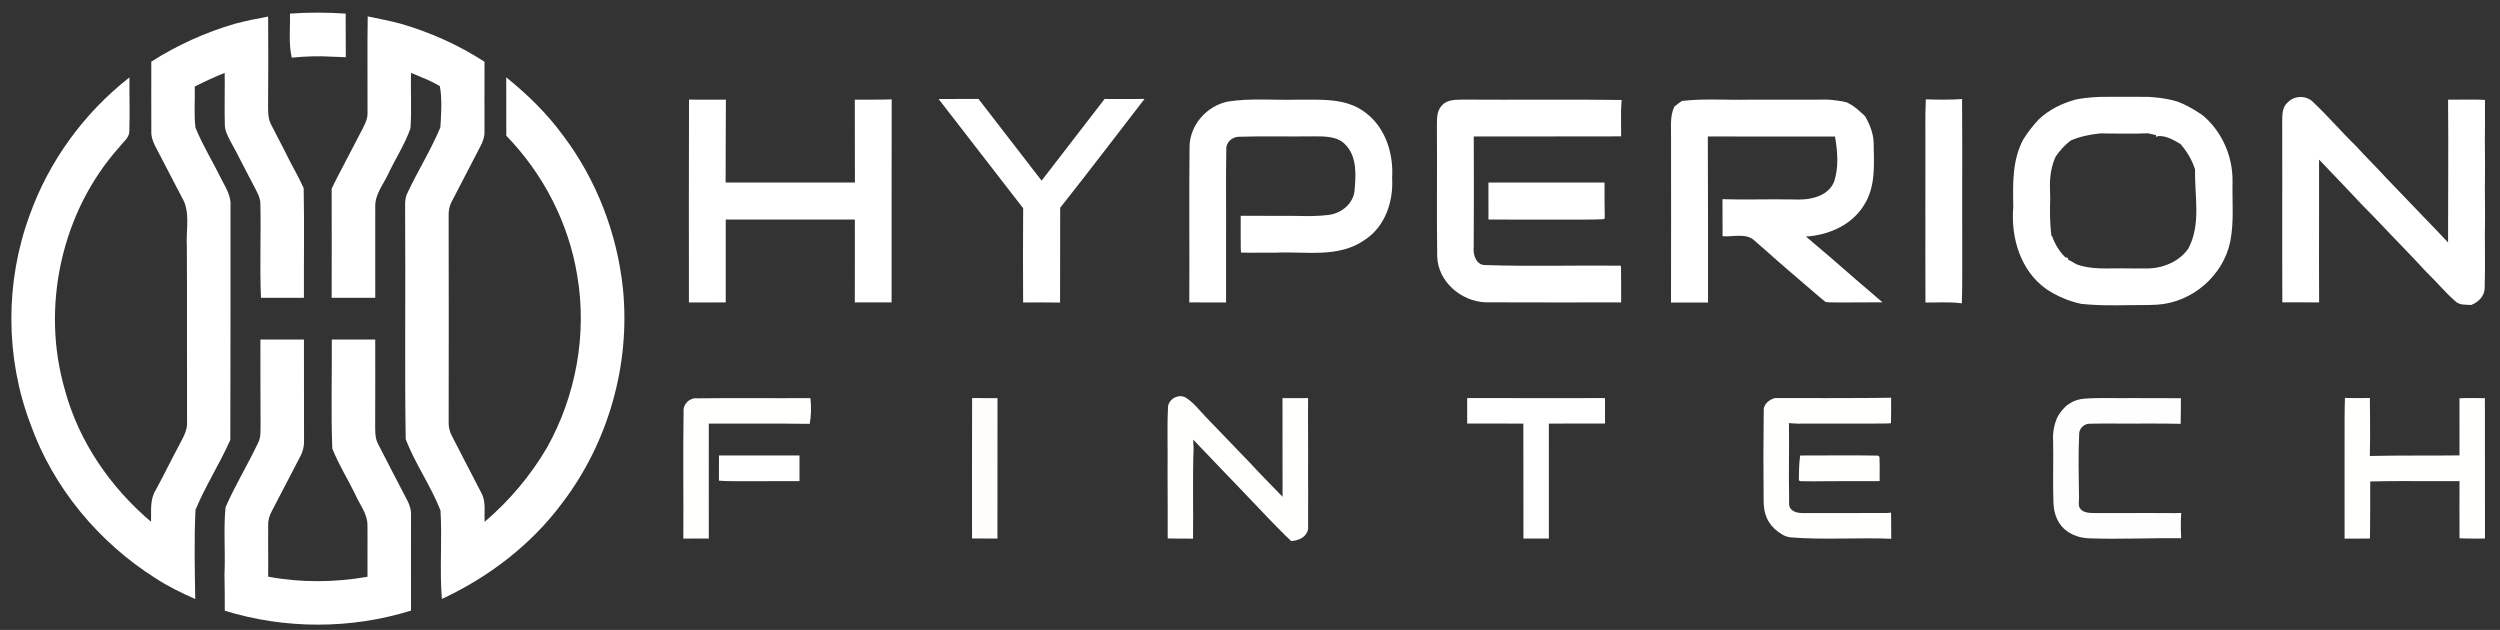
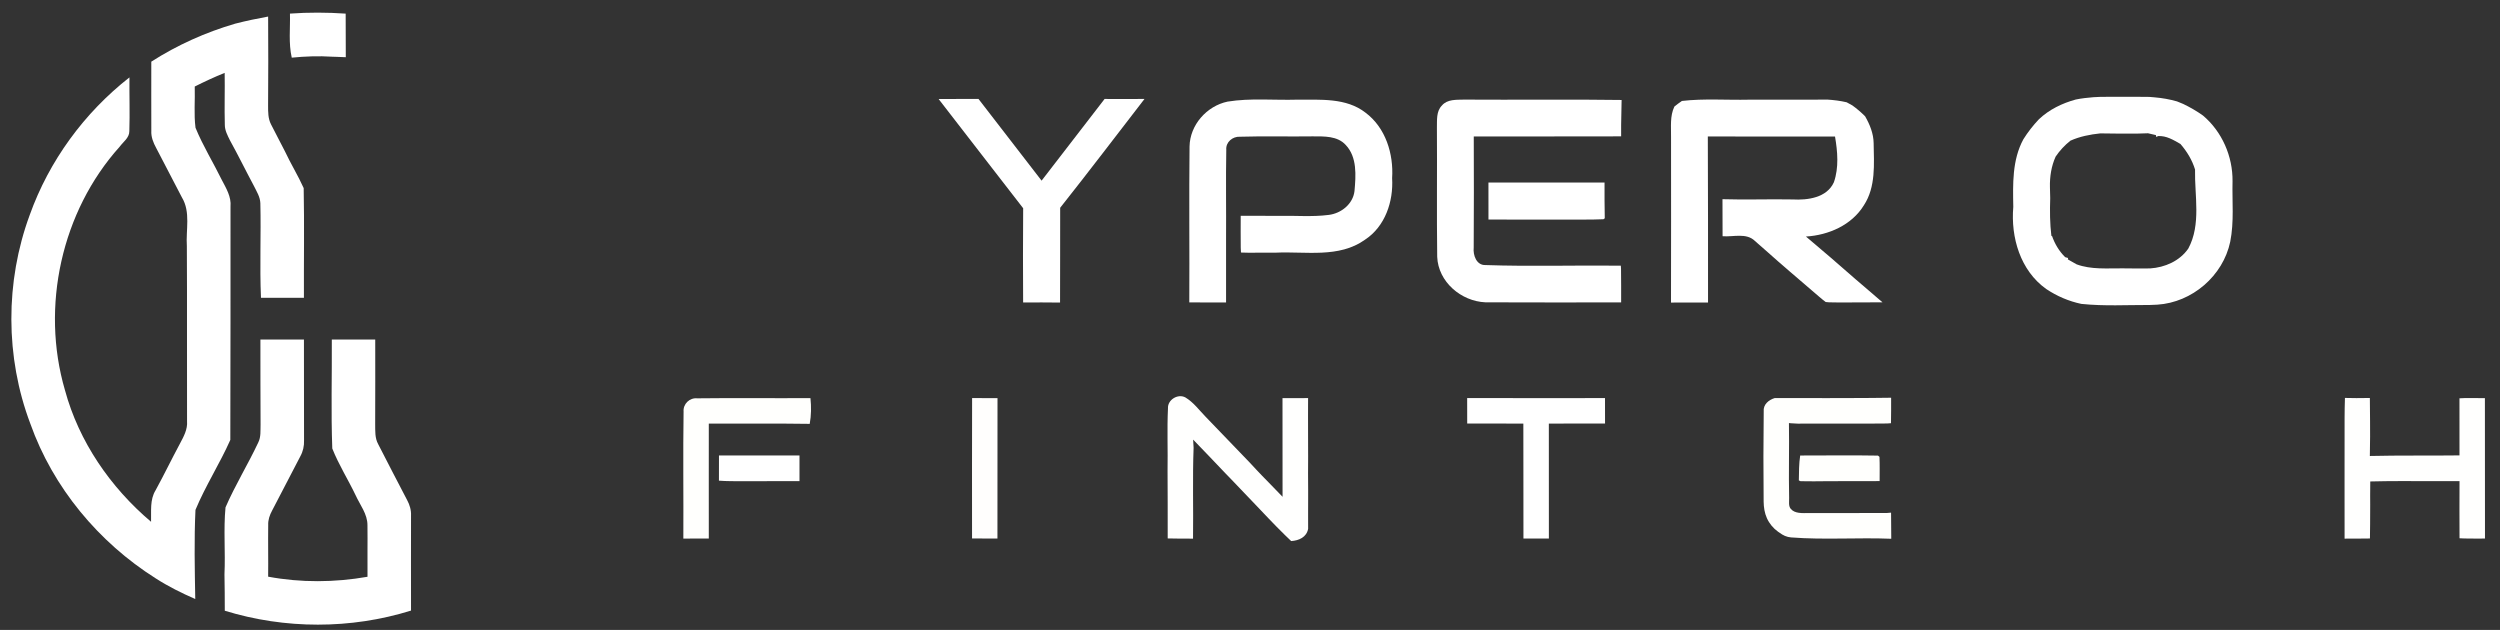
<svg xmlns="http://www.w3.org/2000/svg" width="127" height="32" viewBox="0 0 127 32" fill="none">
  <rect x="0" y="0" width="127" height="32" fill="#333333" stroke="none" />
  <g id="Hyperion" clip-path="url(#clip0_3698_4660)">
    <path id="Vector" d="M14.73 0.691C15.673 0.623 16.617 0.628 17.56 0.692C17.566 1.43 17.563 2.167 17.566 2.906C17.402 2.898 17.242 2.892 17.082 2.887L16.878 2.881C16.192 2.836 15.504 2.861 14.821 2.929C14.653 2.195 14.749 1.436 14.73 0.691Z" fill="white" />
    <path id="Vector_2" d="M11.948 1.202C12.502 1.06 13.059 0.942 13.621 0.841C13.632 2.35 13.63 3.859 13.619 5.367C13.619 5.69 13.616 6.023 13.767 6.316C13.993 6.775 14.243 7.222 14.47 7.679C14.768 8.316 15.139 8.915 15.427 9.555C15.464 11.413 15.431 13.271 15.439 15.129C14.712 15.128 13.985 15.128 13.258 15.128C13.188 13.529 13.265 11.928 13.226 10.328C13.218 10.005 13.036 9.726 12.899 9.446C12.487 8.678 12.106 7.896 11.684 7.134C11.562 6.884 11.421 6.629 11.421 6.344C11.395 5.464 11.429 4.582 11.413 3.702C10.897 3.91 10.39 4.146 9.893 4.396C9.914 5.093 9.843 5.797 9.932 6.49C10.307 7.408 10.836 8.258 11.272 9.149C11.492 9.569 11.756 9.999 11.71 10.496C11.71 14.446 11.711 18.398 11.7 22.348C11.163 23.557 10.438 24.68 9.93 25.901C9.859 27.407 9.893 28.922 9.919 30.43C9.223 30.127 8.542 29.789 7.905 29.378C5.005 27.544 2.693 24.766 1.541 21.524C0.263 18.143 0.26 14.31 1.51 10.921C2.493 8.173 4.279 5.73 6.576 3.932C6.567 4.843 6.6 5.754 6.57 6.664C6.573 7.001 6.259 7.206 6.079 7.453C3.123 10.74 2.062 15.581 3.299 19.817C4.008 22.437 5.613 24.763 7.674 26.507C7.69 25.968 7.605 25.387 7.905 24.904C8.335 24.118 8.724 23.31 9.149 22.521C9.334 22.174 9.536 21.806 9.502 21.396C9.491 18.432 9.51 15.467 9.492 12.505C9.436 11.682 9.694 10.777 9.241 10.029C8.801 9.194 8.375 8.352 7.934 7.517C7.788 7.249 7.67 6.958 7.687 6.647C7.678 5.475 7.69 4.304 7.686 3.132C9.005 2.288 10.448 1.64 11.948 1.202Z" fill="white" />
-     <path id="Vector_3" d="M18.671 5.693C18.678 4.073 18.654 2.454 18.68 0.833C19.249 0.949 19.822 1.061 20.384 1.213C21.877 1.648 23.31 2.291 24.614 3.139C24.604 4.312 24.615 5.484 24.612 6.658C24.628 6.943 24.522 7.213 24.391 7.459C23.915 8.381 23.432 9.298 22.959 10.22C22.829 10.448 22.781 10.706 22.791 10.967C22.799 14.448 22.797 17.928 22.792 21.409C22.781 21.667 22.832 21.925 22.961 22.153C23.445 23.11 23.951 24.057 24.439 25.013C24.705 25.466 24.59 26.01 24.62 26.509C25.877 25.438 26.956 24.158 27.79 22.733C29.256 20.11 29.83 16.987 29.327 14.018C28.896 11.341 27.605 8.838 25.72 6.895C25.715 5.906 25.717 4.917 25.717 3.929C26.799 4.798 27.799 5.778 28.618 6.901C30.308 9.144 31.35 11.863 31.644 14.651C32.036 18.512 30.9 22.499 28.543 25.577C26.97 27.684 24.822 29.322 22.446 30.428C22.327 28.931 22.467 27.426 22.377 25.93C21.888 24.678 21.085 23.56 20.609 22.305C20.553 18.477 20.61 14.645 20.58 10.815C20.591 10.497 20.543 10.161 20.67 9.861C21.204 8.713 21.885 7.634 22.372 6.467C22.414 5.778 22.464 5.061 22.347 4.381C21.887 4.094 21.373 3.913 20.878 3.701C20.856 4.643 20.918 5.585 20.851 6.523C20.564 7.341 20.078 8.073 19.713 8.857C19.464 9.383 19.049 9.877 19.063 10.489C19.058 11.802 19.065 13.116 19.063 14.43C19.063 14.663 19.063 14.895 19.063 15.127C18.326 15.129 17.587 15.127 16.849 15.127C16.849 13.281 16.857 11.435 16.848 9.59C16.936 9.396 17.032 9.205 17.13 9.016C17.526 8.275 17.899 7.522 18.295 6.781C18.467 6.438 18.695 6.093 18.671 5.693Z" fill="white" />
    <path id="Vector_4" d="M105.45 5.055C105.744 4.995 106.042 4.963 106.345 4.938C106.426 4.934 106.593 4.926 106.674 4.922C107.034 4.915 107.395 4.917 107.756 4.918C107.837 4.918 107.997 4.918 108.079 4.918C108.451 4.92 108.826 4.915 109.201 4.923C109.265 4.93 109.395 4.941 109.461 4.946C109.842 4.978 110.221 5.045 110.591 5.151C110.67 5.183 110.825 5.247 110.904 5.279C111.253 5.447 111.591 5.641 111.911 5.869C112.88 6.687 113.427 7.942 113.413 9.209C113.388 10.231 113.498 11.269 113.296 12.28C112.93 14.015 111.361 15.363 109.594 15.477C109.499 15.48 109.307 15.488 109.211 15.493C108.052 15.49 106.888 15.559 105.733 15.438C105.094 15.304 104.488 15.043 103.946 14.68C102.633 13.744 102.141 12.062 102.275 10.51C102.254 9.35 102.215 8.13 102.787 7.075C103.015 6.712 103.279 6.372 103.574 6.061C104.097 5.564 104.76 5.244 105.45 5.055ZM105.176 7.147C104.887 7.378 104.634 7.649 104.427 7.955C104.206 8.442 104.125 8.976 104.137 9.508C104.14 9.694 104.144 9.882 104.151 10.069C104.13 10.714 104.132 11.36 104.212 12.001L104.239 11.977C104.379 12.384 104.603 12.76 104.911 13.064L105.059 13.107L105.046 13.177C105.193 13.261 105.342 13.343 105.496 13.43C106.235 13.701 107.041 13.627 107.815 13.632C108.283 13.64 108.75 13.64 109.222 13.636C109.976 13.587 110.723 13.263 111.165 12.628C111.827 11.399 111.48 9.943 111.508 8.611C111.361 8.126 111.096 7.695 110.768 7.315C110.416 7.113 110.051 6.886 109.631 6.913L109.538 6.958L109.52 6.863C109.419 6.841 109.219 6.794 109.118 6.77C108.788 6.786 108.46 6.789 108.135 6.788C108.027 6.788 107.816 6.788 107.71 6.788C107.371 6.788 107.03 6.784 106.694 6.776C106.173 6.831 105.655 6.932 105.176 7.147Z" fill="white" />
-     <path id="Vector_5" d="M116.221 5.197C116.556 4.848 117.163 4.833 117.505 5.185C118.263 5.9 118.94 6.696 119.689 7.423C120.187 7.974 120.742 8.513 121.251 9.072C121.832 9.678 122.413 10.284 122.996 10.889C123.454 11.362 123.911 11.836 124.362 12.319C124.359 9.9 124.386 7.482 124.362 5.064C124.771 5.063 125.181 5.059 125.593 5.059C125.683 5.061 125.861 5.063 125.951 5.064C126.023 5.067 126.164 5.074 126.236 5.077C126.233 5.34 126.231 5.603 126.236 5.867C126.238 5.922 126.239 6.033 126.239 6.087C126.231 6.797 126.226 7.506 126.238 8.216C126.236 8.354 126.236 8.492 126.238 8.631C126.23 9.29 126.23 9.949 126.239 10.61C126.238 10.738 126.238 10.866 126.241 10.995C126.213 12.211 126.262 13.428 126.221 14.643C126.212 15.049 125.893 15.357 125.536 15.493C125.255 15.472 124.936 15.514 124.724 15.296C124.205 14.844 123.768 14.305 123.27 13.829C122.815 13.343 122.362 12.853 121.896 12.378C121.585 12.061 121.28 11.738 120.976 11.416C120.654 11.073 120.32 10.741 119.992 10.405L119.889 10.294C119.595 9.976 119.298 9.664 118.999 9.353C118.598 8.939 118.202 8.522 117.808 8.106C117.805 9.124 117.811 10.143 117.808 11.161C117.801 12.562 117.807 13.962 117.811 15.362C117.187 15.36 116.564 15.363 115.942 15.357C115.936 14.546 115.939 13.733 115.937 12.921C115.939 12.061 115.936 11.2 115.937 10.339C115.936 10.034 115.936 9.73 115.939 9.427C115.939 8.338 115.936 7.249 115.936 6.161C115.937 5.826 115.937 5.435 116.221 5.197Z" fill="white" />
-     <path id="Vector_6" d="M35.002 5.059C35.124 5.061 35.369 5.061 35.491 5.063C35.951 5.063 36.413 5.063 36.876 5.063C36.86 6.465 36.871 7.868 36.862 9.271C39.052 9.273 41.24 9.273 43.43 9.271C43.422 7.87 43.432 6.467 43.424 5.064C44.049 5.061 44.673 5.069 45.298 5.048C45.288 8.487 45.296 11.926 45.293 15.363C44.669 15.362 44.046 15.363 43.424 15.363C43.435 13.959 43.422 12.556 43.427 11.152C41.24 11.155 39.053 11.156 36.868 11.152C36.863 12.556 36.867 13.96 36.867 15.363C36.243 15.363 35.621 15.363 34.997 15.366C34.997 11.931 34.988 8.495 35.002 5.059Z" fill="white" />
    <path id="Vector_7" d="M47.682 5.031C48.357 5.024 49.033 5.029 49.708 5.027C50.776 6.413 51.843 7.795 52.913 9.177C53.979 7.793 55.05 6.413 56.114 5.027C56.789 5.032 57.464 5.032 58.141 5.026C56.716 6.871 55.305 8.728 53.857 10.555C53.849 12.16 53.862 13.765 53.851 15.37C53.224 15.36 52.599 15.363 51.975 15.367C51.965 13.771 51.965 12.175 51.977 10.579C50.538 8.734 49.118 6.876 47.682 5.031Z" fill="white" />
    <path id="Vector_8" d="M62.36 5.162C63.527 4.973 64.715 5.098 65.891 5.063C67.065 5.072 68.387 4.955 69.37 5.725C70.39 6.488 70.8 7.817 70.72 9.051C70.791 10.233 70.366 11.507 69.34 12.178C68.022 13.123 66.324 12.764 64.814 12.835C64.343 12.835 63.873 12.84 63.405 12.838C63.315 12.835 63.134 12.832 63.042 12.829C63.039 12.768 63.033 12.644 63.03 12.583C63.02 12.043 63.03 11.501 63.028 10.961C63.666 10.964 64.304 10.961 64.944 10.966C65.793 10.946 66.65 11.027 67.496 10.918C68.131 10.842 68.734 10.364 68.809 9.702C68.878 8.917 68.95 7.982 68.362 7.363C67.937 6.897 67.261 6.929 66.685 6.927C65.454 6.945 64.221 6.908 62.991 6.946C62.618 6.925 62.263 7.219 62.295 7.608C62.267 9.125 62.295 10.642 62.284 12.158C62.283 13.228 62.284 14.295 62.284 15.365C61.661 15.363 61.038 15.361 60.416 15.363C60.432 12.721 60.399 10.079 60.429 7.439C60.449 6.345 61.303 5.385 62.36 5.162Z" fill="white" />
-     <path id="Vector_9" d="M73.25 5.359C73.524 5.034 73.99 5.072 74.374 5.06C77.043 5.079 79.71 5.039 82.378 5.079C82.352 5.385 82.348 5.691 82.348 5.997C82.348 6.307 82.352 6.615 82.354 6.924C82.109 6.926 81.864 6.926 81.622 6.93C79.369 6.934 77.118 6.927 74.867 6.932C74.871 8.814 74.879 10.696 74.864 12.579C74.824 12.96 75.001 13.483 75.464 13.465C77.753 13.544 80.047 13.47 82.338 13.496L82.348 13.648C82.354 13.928 82.353 14.209 82.354 14.491C82.353 14.781 82.353 15.072 82.354 15.362C80.057 15.365 77.76 15.367 75.462 15.358C74.225 15.306 73.059 14.318 73.01 13.043C72.981 10.857 73.011 8.668 72.995 6.482C73.006 6.102 72.955 5.656 73.25 5.359Z" fill="white" />
+     <path id="Vector_9" d="M73.25 5.359C73.524 5.034 73.99 5.072 74.374 5.06C77.043 5.079 79.71 5.039 82.378 5.079C82.348 6.307 82.352 6.615 82.354 6.924C82.109 6.926 81.864 6.926 81.622 6.93C79.369 6.934 77.118 6.927 74.867 6.932C74.871 8.814 74.879 10.696 74.864 12.579C74.824 12.96 75.001 13.483 75.464 13.465C77.753 13.544 80.047 13.47 82.338 13.496L82.348 13.648C82.354 13.928 82.353 14.209 82.354 14.491C82.353 14.781 82.353 15.072 82.354 15.362C80.057 15.365 77.76 15.367 75.462 15.358C74.225 15.306 73.059 14.318 73.01 13.043C72.981 10.857 73.011 8.668 72.995 6.482C73.006 6.102 72.955 5.656 73.25 5.359Z" fill="white" />
    <path id="Vector_10" d="M85.442 5.128C86.572 4.997 87.713 5.09 88.848 5.064C88.965 5.064 89.198 5.064 89.315 5.064C89.663 5.064 90.013 5.064 90.362 5.064C90.582 5.064 90.803 5.064 91.026 5.064C91.141 5.064 91.368 5.064 91.483 5.064C91.818 5.063 92.154 5.063 92.492 5.061C92.574 5.059 92.736 5.059 92.818 5.058C93.15 5.079 93.483 5.12 93.81 5.196C93.883 5.236 94.025 5.314 94.098 5.354C94.33 5.52 94.545 5.706 94.748 5.908C94.987 6.324 95.174 6.784 95.181 7.272C95.197 8.333 95.298 9.494 94.686 10.427C94.067 11.437 92.89 11.948 91.741 12.016C92.589 12.728 93.429 13.451 94.26 14.183C94.48 14.376 94.705 14.565 94.93 14.756C95.162 14.956 95.396 15.158 95.63 15.358C95.489 15.358 95.205 15.358 95.062 15.36C94.835 15.36 94.61 15.36 94.388 15.362C94.195 15.363 94.004 15.363 93.816 15.365C93.514 15.366 93.214 15.366 92.916 15.358C92.873 15.354 92.788 15.345 92.745 15.342C92.632 15.256 92.523 15.169 92.419 15.078C92.292 14.972 92.168 14.866 92.047 14.759C91.297 14.11 90.533 13.471 89.796 12.808C89.58 12.618 89.366 12.428 89.151 12.242C88.714 11.812 88.05 12.046 87.507 12C87.51 11.373 87.505 10.746 87.502 10.119C88.686 10.158 89.873 10.108 91.061 10.132C91.83 10.175 92.805 10.049 93.162 9.257C93.421 8.514 93.349 7.697 93.219 6.935C91.109 6.932 88.999 6.93 86.889 6.934H86.757C86.772 9.746 86.766 12.556 86.768 15.368C86.139 15.363 85.514 15.37 84.887 15.371C84.89 12.57 84.895 9.77 84.889 6.967C84.898 6.446 84.824 5.898 85.06 5.412C85.182 5.313 85.309 5.217 85.442 5.128Z" fill="white" />
-     <path id="Vector_11" d="M97.808 6.257C97.807 5.853 97.814 5.451 97.832 5.048C98.445 5.064 99.059 5.077 99.673 5.032C99.676 5.478 99.676 5.924 99.678 6.369C99.676 6.674 99.679 6.978 99.681 7.283C99.679 7.718 99.679 8.152 99.681 8.588C99.679 8.926 99.679 9.265 99.679 9.603C99.678 10.013 99.678 10.422 99.679 10.832C99.679 11.188 99.679 11.546 99.681 11.903C99.678 12.296 99.678 12.689 99.681 13.08C99.679 13.417 99.679 13.754 99.681 14.089C99.681 14.53 99.676 14.97 99.662 15.41C99.049 15.323 98.427 15.376 97.814 15.368C97.814 15.291 97.814 15.137 97.812 15.059C97.81 14.578 97.81 14.097 97.81 13.616C97.808 13.407 97.807 13.199 97.808 12.992C97.808 12.473 97.81 11.955 97.81 11.437C97.807 11.206 97.807 10.977 97.808 10.746C97.808 10.204 97.81 9.662 97.81 9.122C97.808 8.95 97.808 8.779 97.81 8.609C97.81 8.033 97.812 7.458 97.81 6.882C97.807 6.674 97.805 6.465 97.808 6.257Z" fill="white" />
    <path id="Vector_12" d="M75.613 9.273C77.088 9.271 78.561 9.274 80.036 9.271C80.527 9.271 81.019 9.273 81.511 9.273C81.51 9.877 81.508 10.483 81.522 11.089L81.455 11.137C81.091 11.155 80.729 11.155 80.368 11.155C78.782 11.16 77.199 11.153 75.614 11.153C75.613 10.526 75.611 9.9 75.613 9.273Z" fill="white" />
    <path id="Vector_13" d="M13.229 17.247C13.967 17.249 14.703 17.249 15.44 17.249C15.442 18.954 15.439 20.66 15.445 22.366C15.456 22.651 15.395 22.932 15.256 23.182C14.78 24.099 14.299 25.013 13.826 25.931C13.702 26.159 13.613 26.409 13.625 26.675C13.613 27.547 13.633 28.421 13.622 29.295C15.288 29.606 17.002 29.592 18.669 29.3C18.659 28.429 18.679 27.557 18.667 26.687C18.672 26.116 18.289 25.652 18.063 25.154C17.683 24.357 17.204 23.605 16.88 22.783C16.812 20.942 16.867 19.092 16.856 17.249C17.59 17.25 18.326 17.249 19.062 17.249C19.062 18.68 19.067 20.113 19.059 21.545C19.065 21.887 19.038 22.25 19.211 22.562C19.69 23.511 20.191 24.452 20.679 25.398C20.812 25.643 20.894 25.914 20.88 26.196C20.881 27.804 20.873 29.412 20.88 31.018C17.818 31.971 14.482 31.968 11.419 31.025C11.415 30.409 11.419 29.792 11.403 29.176C11.456 28.043 11.349 26.903 11.456 25.774C11.945 24.646 12.598 23.591 13.12 22.477C13.263 22.193 13.226 21.866 13.237 21.56C13.228 20.123 13.231 18.685 13.229 17.247Z" fill="white" />
    <path id="Vector_14" d="M74.532 20.221C76.866 20.229 79.199 20.223 81.534 20.223C81.532 20.652 81.532 21.084 81.536 21.515C80.584 21.52 79.632 21.516 78.681 21.518C78.684 23.464 78.68 25.41 78.683 27.358C78.25 27.355 77.82 27.355 77.391 27.358C77.386 25.41 77.393 23.464 77.386 21.518C76.655 21.52 75.924 21.516 75.192 21.516C74.972 21.516 74.752 21.516 74.534 21.516C74.534 21.085 74.534 20.652 74.532 20.221Z" fill="white" />
    <path id="Vector_15" d="M36.524 23.137C37.886 23.139 39.251 23.14 40.614 23.136C40.615 23.57 40.615 24.006 40.614 24.441C39.666 24.445 38.72 24.442 37.774 24.445C37.356 24.444 36.937 24.45 36.522 24.418C36.52 23.992 36.522 23.564 36.524 23.137Z" fill="white" />
    <path id="Vector_16" d="M59.333 20.742C59.309 20.306 59.841 19.985 60.218 20.19C60.632 20.437 60.919 20.838 61.252 21.178C61.998 21.955 62.745 22.731 63.493 23.506C63.601 23.623 63.708 23.74 63.82 23.858C64.017 24.07 64.221 24.277 64.425 24.485C64.667 24.735 64.909 24.987 65.154 25.237C65.151 23.567 65.157 21.896 65.151 20.226C65.42 20.226 65.688 20.224 65.961 20.224C66.023 20.224 66.145 20.224 66.208 20.224C66.268 20.224 66.391 20.222 66.451 20.222C66.451 20.323 66.449 20.524 66.449 20.625C66.448 20.803 66.447 20.981 66.448 21.16C66.445 21.652 66.447 22.148 66.451 22.642C66.449 22.828 66.451 23.015 66.453 23.203C66.448 23.764 66.448 24.327 66.454 24.889C66.453 25.019 66.453 25.149 66.454 25.28C66.447 25.808 66.456 26.335 66.453 26.864C66.374 27.291 65.986 27.461 65.592 27.486C65.513 27.411 65.355 27.259 65.276 27.182C64.716 26.635 64.184 26.061 63.644 25.497C63.259 25.093 62.874 24.689 62.488 24.288C62.411 24.211 62.337 24.134 62.265 24.059C61.714 23.483 61.167 22.901 60.611 22.332C60.617 22.435 60.628 22.64 60.635 22.743C60.577 24.282 60.628 25.824 60.606 27.363C60.176 27.36 59.747 27.366 59.319 27.352C59.317 26.21 59.322 25.069 59.312 23.929C59.331 22.866 59.283 21.803 59.333 20.742Z" fill="#FFFFFE" />
    <path id="Vector_17" d="M119.123 20.215C119.221 20.216 119.416 20.219 119.514 20.221C119.564 20.221 119.662 20.222 119.711 20.224L119.869 20.222C119.998 20.221 120.26 20.219 120.389 20.218C120.391 20.615 120.394 21.011 120.399 21.409C120.399 21.667 120.401 21.925 120.401 22.183C120.394 22.51 120.391 22.837 120.388 23.164C121.906 23.128 123.425 23.153 124.942 23.134C124.939 22.167 124.939 21.2 124.941 20.234C125.01 20.23 125.148 20.226 125.217 20.222C125.554 20.218 125.893 20.224 126.233 20.227C126.233 22.605 126.239 24.981 126.237 27.358C126.137 27.358 125.936 27.36 125.837 27.361C125.625 27.36 125.414 27.36 125.207 27.355C125.142 27.354 125.01 27.347 124.944 27.344C124.938 26.377 124.94 25.409 124.944 24.441C124.6 24.439 124.258 24.439 123.918 24.441C123.64 24.441 123.363 24.441 123.09 24.441C122.716 24.441 122.343 24.439 121.97 24.439C121.449 24.436 120.928 24.448 120.409 24.458C120.406 24.695 120.402 24.933 120.404 25.17C120.404 25.28 120.406 25.503 120.406 25.614C120.404 25.944 120.401 26.276 120.402 26.608C120.394 26.857 120.394 27.105 120.393 27.355C120.261 27.357 119.997 27.358 119.865 27.36C119.779 27.36 119.609 27.361 119.524 27.361C119.418 27.361 119.21 27.363 119.105 27.363C119.112 25.483 119.094 23.604 119.105 21.725C119.105 21.606 119.105 21.37 119.105 21.252C119.105 20.905 119.113 20.559 119.123 20.215Z" fill="#FFFFFE" />
    <path id="Vector_18" d="M89.597 20.905C89.56 20.551 89.849 20.315 90.155 20.222C90.487 20.218 90.822 20.221 91.157 20.221C91.227 20.221 91.368 20.221 91.439 20.221C91.88 20.219 92.324 20.221 92.766 20.224C93.177 20.226 93.587 20.224 93.999 20.221C94.688 20.213 95.378 20.222 96.069 20.205C96.068 20.636 96.072 21.067 96.062 21.499C96.013 21.502 95.912 21.51 95.861 21.513C94.351 21.532 92.839 21.51 91.328 21.521C91.245 21.516 91.082 21.508 91 21.503L90.878 21.492C90.899 22.76 90.859 24.03 90.888 25.298C90.892 25.485 90.849 25.701 90.967 25.845C91.174 26.099 91.56 26.065 91.886 26.064C93.208 26.06 94.53 26.067 95.853 26.06L96.066 26.042C96.068 26.485 96.071 26.927 96.076 27.369C94.38 27.3 92.68 27.432 90.989 27.301C90.933 27.297 90.882 27.288 90.828 27.275C90.726 27.249 90.625 27.209 90.536 27.153C90.466 27.108 90.397 27.062 90.329 27.014C90.083 26.84 89.884 26.6 89.759 26.325C89.64 26.062 89.597 25.77 89.593 25.481C89.576 23.956 89.579 22.43 89.597 20.905Z" fill="#FFFFFD" />
    <path id="Vector_19" d="M34.726 20.912C34.694 20.522 35.031 20.195 35.419 20.235C37.336 20.21 39.254 20.237 41.171 20.224C41.216 20.659 41.213 21.101 41.134 21.532C39.425 21.505 37.716 21.527 36.007 21.518C36.006 22.456 36.009 23.394 36.006 24.333C36.007 25.34 36.003 26.348 36.007 27.357C35.575 27.357 35.143 27.357 34.714 27.36C34.726 25.21 34.693 23.06 34.726 20.912Z" fill="#FFFFFD" />
    <path id="Vector_20" d="M91.449 23.14C92.767 23.142 94.085 23.121 95.403 23.145L95.477 23.209C95.495 23.62 95.485 24.029 95.485 24.439C95.393 24.439 95.21 24.441 95.119 24.441C94.863 24.441 94.61 24.441 94.356 24.441C94.178 24.441 94.002 24.441 93.827 24.442C93.486 24.441 93.145 24.441 92.807 24.445C92.359 24.448 91.911 24.458 91.466 24.445L91.381 24.404C91.389 23.982 91.385 23.559 91.449 23.14Z" fill="#FFFFFD" />
-     <path id="Vector_21" d="M105.488 20.33C105.61 20.29 105.738 20.265 105.867 20.254C106.661 20.191 107.459 20.239 108.255 20.223C108.529 20.221 108.807 20.223 109.085 20.224C109.653 20.226 110.22 20.224 110.79 20.229C110.788 20.663 110.787 21.096 110.778 21.531C110.267 21.518 109.757 21.518 109.249 21.516C108.986 21.516 108.723 21.518 108.465 21.518C108.359 21.518 108.151 21.518 108.045 21.518C107.41 21.522 106.773 21.508 106.138 21.526C105.963 21.53 105.799 21.629 105.704 21.775C105.652 21.855 105.626 21.94 105.622 22.035C105.573 23.123 105.597 24.218 105.614 25.309C105.616 25.477 105.567 25.666 105.654 25.809C105.814 26.068 106.183 26.062 106.487 26.063C107.104 26.065 107.723 26.058 108.342 26.063C108.447 26.061 108.659 26.061 108.765 26.061C108.943 26.061 109.122 26.061 109.305 26.061C109.372 26.061 109.509 26.063 109.578 26.063C109.898 26.063 110.222 26.068 110.548 26.066C110.612 26.065 110.742 26.06 110.806 26.058C110.775 26.485 110.783 26.913 110.804 27.341C109.255 27.323 107.704 27.402 106.155 27.348C105.949 27.341 105.744 27.312 105.547 27.251C105.537 27.248 105.526 27.244 105.516 27.241C105.388 27.201 105.263 27.145 105.147 27.077C104.939 26.954 104.756 26.793 104.625 26.59C104.611 26.567 104.596 26.544 104.583 26.521C104.401 26.223 104.327 25.874 104.314 25.524C104.274 24.469 104.324 23.41 104.297 22.353C104.277 21.988 104.338 21.625 104.474 21.288C104.577 21.033 104.759 20.819 104.955 20.627C104.959 20.623 104.963 20.62 104.968 20.617C105.125 20.493 105.298 20.392 105.488 20.33Z" fill="#FFFEFF" />
    <path id="Vector_22" d="M49.383 20.222C49.812 20.226 50.242 20.226 50.673 20.226C50.667 22.603 50.675 24.981 50.67 27.357C50.239 27.355 49.809 27.355 49.38 27.355C49.381 24.977 49.373 22.6 49.383 20.222Z" fill="#FFFEFD" />
  </g>
  <defs>
    <clipPath id="clip0_3698_4660">
      <rect width="126.694" height="32" fill="white" transform="translate(0.157)" />
    </clipPath>
  </defs>
</svg>